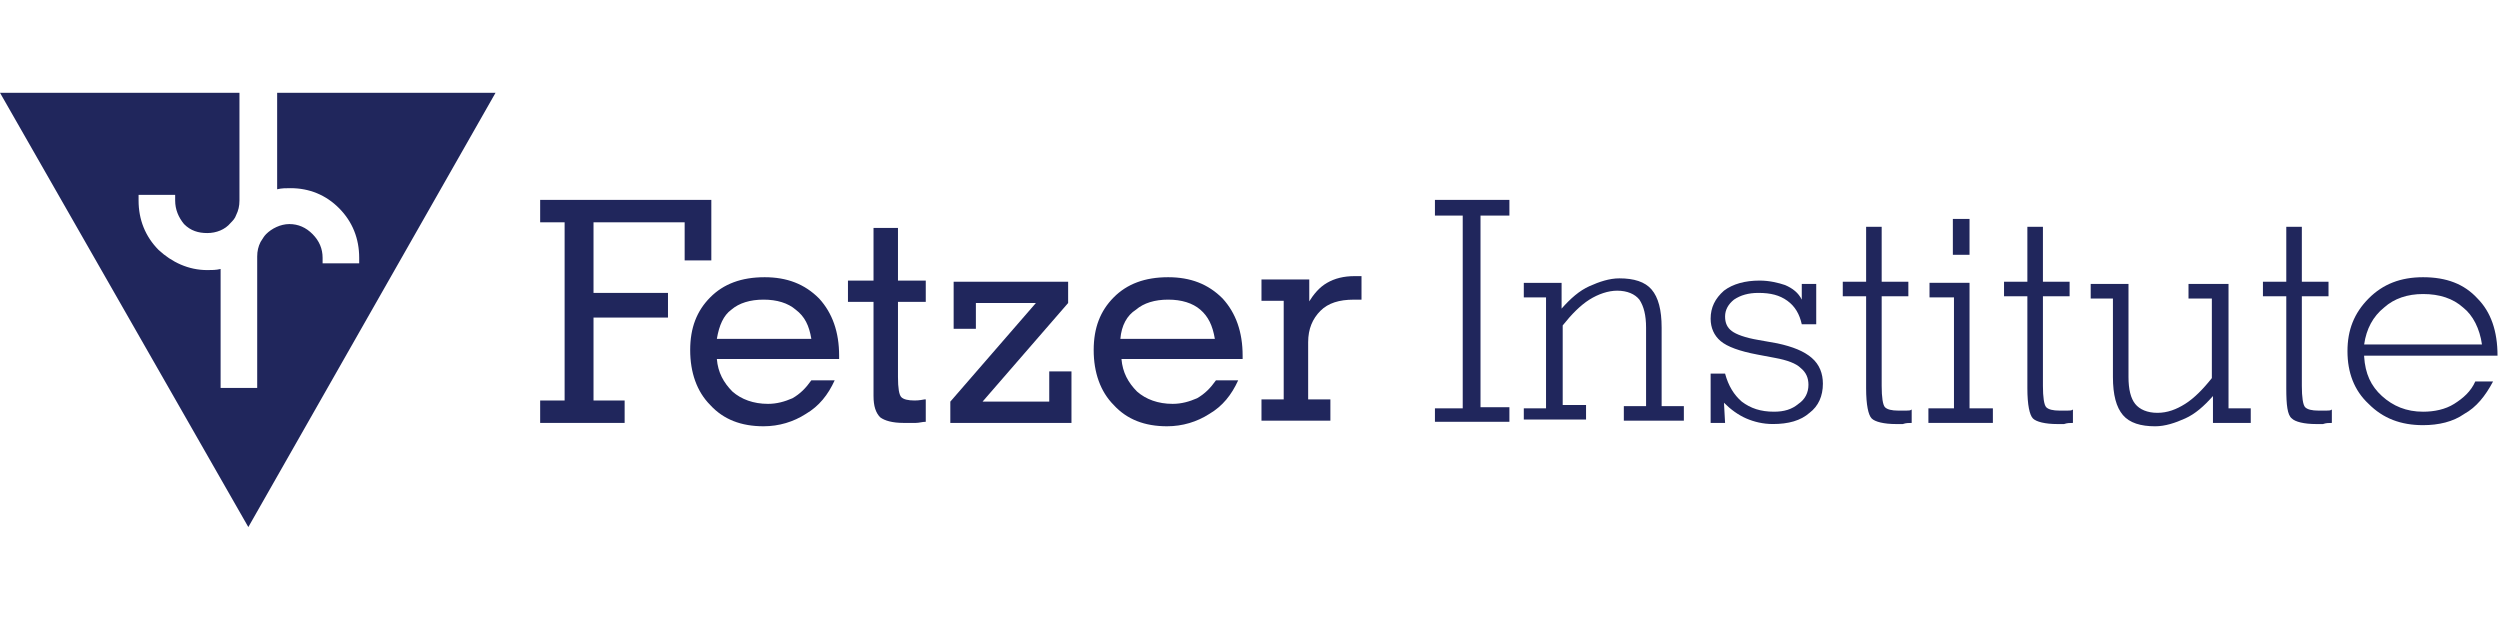
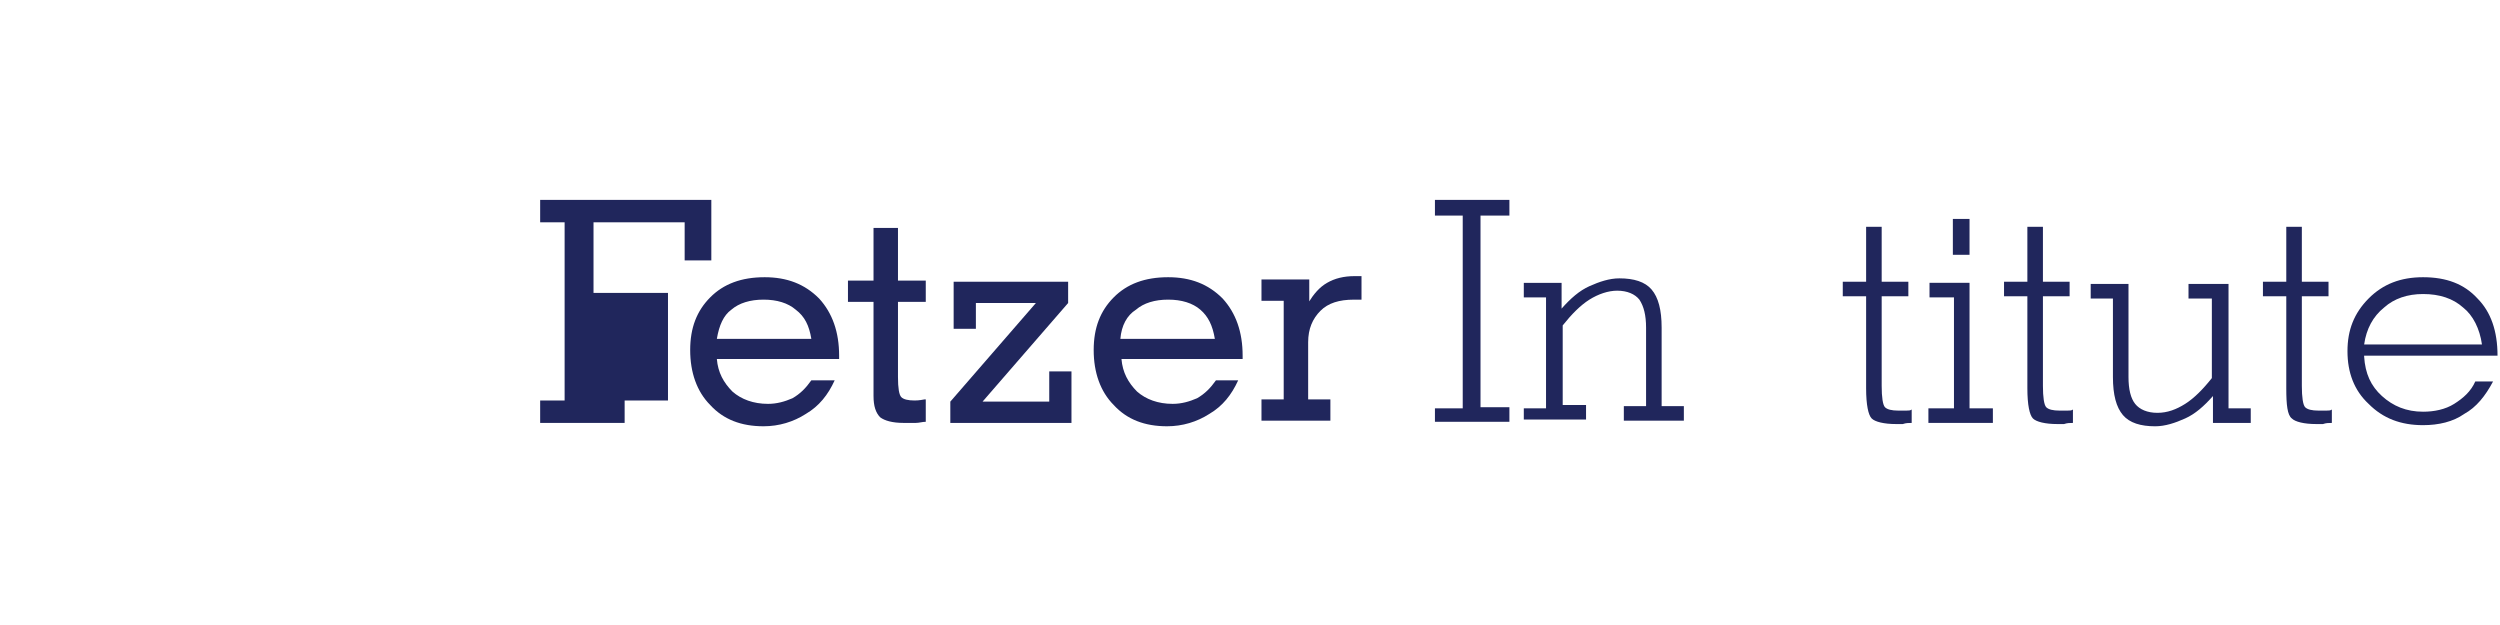
<svg xmlns="http://www.w3.org/2000/svg" width="320" height="80" viewBox="0 0 320 80" fill="none">
-   <path d="M69.141 54.133V51.264H72.271V28.455H69.141V25.586H91.05V33.332H87.636V28.455H75.97V37.492H85.502V40.648H75.97V51.264H79.953V54.133H69.141Z" fill="#20265C" />
+   <path d="M69.141 54.133V51.264H72.271V28.455H69.141V25.586H91.05V33.332H87.636V28.455H75.97V37.492H85.502V40.648V51.264H79.953V54.133H69.141Z" fill="#20265C" />
  <path d="M106.839 48.682C105.985 50.547 104.847 51.981 103.14 52.986C101.575 53.99 99.725 54.563 97.734 54.563C94.888 54.563 92.612 53.703 90.905 51.838C89.197 50.117 88.344 47.678 88.344 44.809C88.344 41.94 89.197 39.788 90.905 38.066C92.612 36.345 94.888 35.484 97.876 35.484C100.721 35.484 102.998 36.345 104.847 38.21C106.555 40.075 107.408 42.514 107.408 45.526V45.956H91.758C91.9 47.678 92.612 48.969 93.75 50.117C94.888 51.121 96.453 51.694 98.303 51.694C99.441 51.694 100.437 51.407 101.433 50.977C102.429 50.403 103.14 49.686 103.851 48.682H106.839ZM91.758 43.374H103.851C103.567 41.653 102.998 40.505 101.86 39.645C100.864 38.784 99.441 38.353 97.734 38.353C96.026 38.353 94.604 38.784 93.608 39.645C92.612 40.362 92.043 41.653 91.758 43.374Z" fill="#20265C" />
  <path d="M114.941 47.677V48.251C114.941 49.685 115.084 50.546 115.368 50.833C115.653 51.12 116.222 51.263 117.075 51.263C117.218 51.263 117.644 51.263 118.356 51.12H118.498V53.989C118.071 53.989 117.644 54.133 117.218 54.133C116.791 54.133 116.222 54.133 115.653 54.133C114.23 54.133 113.234 53.846 112.665 53.415C112.096 52.841 111.811 51.981 111.811 50.69V38.64H108.539V35.914H111.811V29.172H114.941V35.914H118.498V38.64H114.941V47.677Z" fill="#20265C" />
  <path d="M137.148 54.133H121.641V51.408L132.596 38.784H124.913V42.084H122.067V36.059H136.721V38.784L125.767 51.408H134.303V47.535H137.148V54.133Z" fill="#20265C" />
  <path d="M158.488 48.682C157.634 50.547 156.496 51.981 154.788 52.986C153.223 53.99 151.374 54.563 149.382 54.563C146.537 54.563 144.26 53.703 142.553 51.838C140.846 50.117 139.992 47.678 139.992 44.809C139.992 41.94 140.846 39.788 142.553 38.066C144.26 36.345 146.537 35.484 149.524 35.484C152.37 35.484 154.646 36.345 156.496 38.21C158.203 40.075 159.057 42.514 159.057 45.526V45.956H143.549C143.691 47.678 144.403 48.969 145.541 50.117C146.679 51.121 148.244 51.694 150.093 51.694C151.232 51.694 152.228 51.407 153.223 50.977C154.219 50.403 154.931 49.686 155.642 48.682H158.488ZM143.407 43.374H155.5C155.215 41.653 154.646 40.505 153.65 39.645C152.654 38.784 151.232 38.353 149.524 38.353C147.817 38.353 146.394 38.784 145.399 39.645C144.26 40.362 143.549 41.653 143.407 43.374Z" fill="#20265C" />
  <path d="M167.444 38.787C168.156 37.639 168.867 36.778 169.863 36.205C170.859 35.631 171.997 35.344 173.42 35.344C173.42 35.344 173.562 35.344 173.846 35.344C173.989 35.344 174.131 35.344 174.273 35.344V38.356H173.277C171.428 38.356 170.005 38.787 169.009 39.791C168.013 40.795 167.444 42.086 167.444 43.807V51.123H170.29V53.849H161.469V51.123H164.314V38.5H161.469V35.774H167.586V38.787H167.444Z" fill="#20265C" />
  <path d="M183.672 54.133V52.268H187.229V27.594H183.672V25.586H193.204V27.594H189.505V52.124H193.204V53.989H183.672V54.133Z" fill="#20265C" />
  <path d="M195.047 54.134V52.269H197.892V38.068H195.047V36.203H199.884V39.502C201.022 38.211 202.16 37.207 203.441 36.633C204.721 36.059 206.002 35.629 207.282 35.629C209.132 35.629 210.554 36.059 211.408 37.063C212.262 38.068 212.689 39.646 212.689 41.941V51.982H215.534V53.847H207.851V51.982H210.697V41.941C210.697 40.363 210.412 39.215 209.843 38.355C209.274 37.637 208.278 37.207 206.998 37.207C205.86 37.207 204.579 37.637 203.441 38.355C202.303 39.072 201.165 40.219 200.026 41.654V51.839H203.014V53.704H195.047V54.134Z" fill="#20265C" />
-   <path d="M220.81 54.132H218.961V47.821H220.81C221.237 49.398 221.949 50.546 222.945 51.407C224.083 52.268 225.363 52.698 227.07 52.698C228.351 52.698 229.347 52.411 230.2 51.694C231.054 51.12 231.481 50.259 231.481 49.255C231.481 48.394 231.196 47.677 230.485 47.103C229.916 46.529 228.778 46.099 227.213 45.812L224.936 45.382C222.66 44.952 221.095 44.378 220.241 43.66C219.388 42.943 218.961 41.939 218.961 40.791C218.961 39.357 219.53 38.209 220.668 37.205C221.806 36.344 223.371 35.914 225.221 35.914C226.501 35.914 227.64 36.201 228.493 36.488C229.489 36.918 230.2 37.492 230.627 38.353V36.344H232.477V41.509H230.627C230.343 40.218 229.774 39.214 228.778 38.496C227.782 37.779 226.644 37.492 225.079 37.492C223.798 37.492 222.802 37.779 221.949 38.353C221.237 38.926 220.81 39.644 220.81 40.505C220.81 41.365 221.095 41.939 221.664 42.369C222.233 42.8 223.371 43.23 225.079 43.517L227.497 43.947C229.489 44.378 230.912 44.952 231.908 45.812C232.904 46.673 233.33 47.821 233.33 49.112C233.33 50.69 232.761 51.981 231.623 52.841C230.485 53.846 228.92 54.276 226.928 54.276C225.648 54.276 224.51 53.989 223.514 53.559C222.518 53.128 221.522 52.411 220.668 51.55L220.81 54.132Z" fill="#20265C" />
  <path d="M240.855 49.114V49.401C240.855 50.836 240.997 51.84 241.281 52.127C241.566 52.414 242.135 52.557 242.989 52.557C243.415 52.557 243.7 52.557 243.984 52.557C244.269 52.557 244.554 52.557 244.696 52.414V54.135C244.269 54.135 243.984 54.135 243.558 54.279C243.273 54.279 242.989 54.279 242.704 54.279C241.139 54.279 240.001 53.992 239.574 53.562C239.147 53.131 238.863 51.84 238.863 49.688V48.971V37.925H235.875V36.06H238.863V29.031H240.855V36.06H244.269V37.925H240.855V49.114Z" fill="#20265C" />
  <path d="M246.836 54.132V52.267H250.108V38.065H246.978V36.2H252.1V52.267H255.088V54.132H246.836ZM249.966 32.614V28.023H252.1V32.614H249.966Z" fill="#20265C" />
  <path d="M261.495 49.114V49.401C261.495 50.836 261.637 51.84 261.922 52.127C262.206 52.414 262.776 52.557 263.629 52.557C264.056 52.557 264.341 52.557 264.625 52.557C264.91 52.557 265.194 52.557 265.336 52.414V54.135C264.91 54.135 264.625 54.135 264.198 54.279C263.914 54.279 263.629 54.279 263.345 54.279C261.78 54.279 260.642 53.992 260.215 53.562C259.788 53.131 259.503 51.84 259.503 49.688V48.971V37.925H256.516V36.06H259.503V29.031H261.495V36.06H264.91V37.925H261.495V49.114Z" fill="#20265C" />
  <path d="M285.251 36.203V52.27H288.096V54.135H283.259V50.692C282.121 51.983 280.983 52.987 279.702 53.561C278.422 54.135 277.142 54.565 275.861 54.565C274.012 54.565 272.589 54.135 271.735 53.13C270.882 52.126 270.455 50.548 270.455 48.253V38.211H267.609V36.347H272.447V48.253C272.447 49.831 272.731 50.979 273.3 51.696C273.869 52.413 274.865 52.843 276.146 52.843C277.426 52.843 278.564 52.413 279.702 51.696C280.841 50.979 281.979 49.831 283.117 48.397V38.211H280.129V36.347H285.251V36.203Z" fill="#20265C" />
  <path d="M294.636 49.114V49.401C294.636 50.836 294.778 51.84 295.063 52.127C295.347 52.414 295.916 52.557 296.77 52.557C297.197 52.557 297.481 52.557 297.766 52.557C298.05 52.557 298.335 52.557 298.477 52.414V54.135C298.05 54.135 297.766 54.135 297.339 54.279C297.054 54.279 296.77 54.279 296.485 54.279C294.92 54.279 293.782 53.992 293.355 53.562C292.786 53.131 292.644 51.84 292.644 49.688V48.971V37.925H289.656V36.06H292.644V29.031H294.636V36.06H298.05V37.925H294.636V49.114Z" fill="#20265C" />
  <path d="M302.611 45.669C302.753 47.821 303.464 49.399 304.887 50.69C306.31 51.981 308.017 52.699 310.151 52.699C311.574 52.699 312.996 52.412 314.135 51.694C315.273 50.977 316.269 50.117 316.838 48.825H319.114C318.118 50.69 316.98 52.125 315.415 52.986C313.992 53.99 312.143 54.42 310.151 54.42C307.306 54.42 305.029 53.559 303.18 51.694C301.33 49.973 300.477 47.678 300.477 44.952C300.477 42.227 301.33 40.075 303.18 38.21C305.029 36.345 307.306 35.484 310.151 35.484C313.139 35.484 315.415 36.345 317.122 38.21C318.83 39.931 319.683 42.37 319.683 45.526H302.611V45.669ZM317.691 44.092C317.407 42.083 316.553 40.362 315.273 39.358C313.992 38.21 312.285 37.636 310.151 37.636C308.159 37.636 306.452 38.21 305.172 39.358C303.749 40.505 302.895 42.083 302.611 44.092H317.691Z" fill="#20265C" />
-   <path d="M35.475 11.875V24.228C36.043 24.085 36.611 24.085 37.178 24.085C39.59 24.085 41.719 24.947 43.422 26.67C45.125 28.394 45.976 30.549 45.976 32.991V33.709H41.293V32.991C41.293 31.841 40.867 30.836 40.016 29.974C39.165 29.112 38.171 28.681 37.036 28.681C35.901 28.681 34.766 29.256 34.056 29.974C33.773 30.261 33.631 30.549 33.347 30.98C33.063 31.554 32.921 32.129 32.921 32.847V49.653H28.238V34.427C27.671 34.571 27.103 34.571 26.535 34.571C24.123 34.571 21.995 33.565 20.292 31.985C18.589 30.261 17.738 28.107 17.738 25.665V24.947H22.42V25.665C22.42 26.814 22.846 27.82 23.556 28.681C24.407 29.543 25.4 29.831 26.535 29.831C27.671 29.831 28.806 29.4 29.515 28.538C29.799 28.25 30.083 27.963 30.225 27.532C30.509 26.958 30.651 26.383 30.651 25.665V11.875H0L31.786 67.465L63.43 11.875L35.475 11.875Z" fill="#20265C" />
</svg>